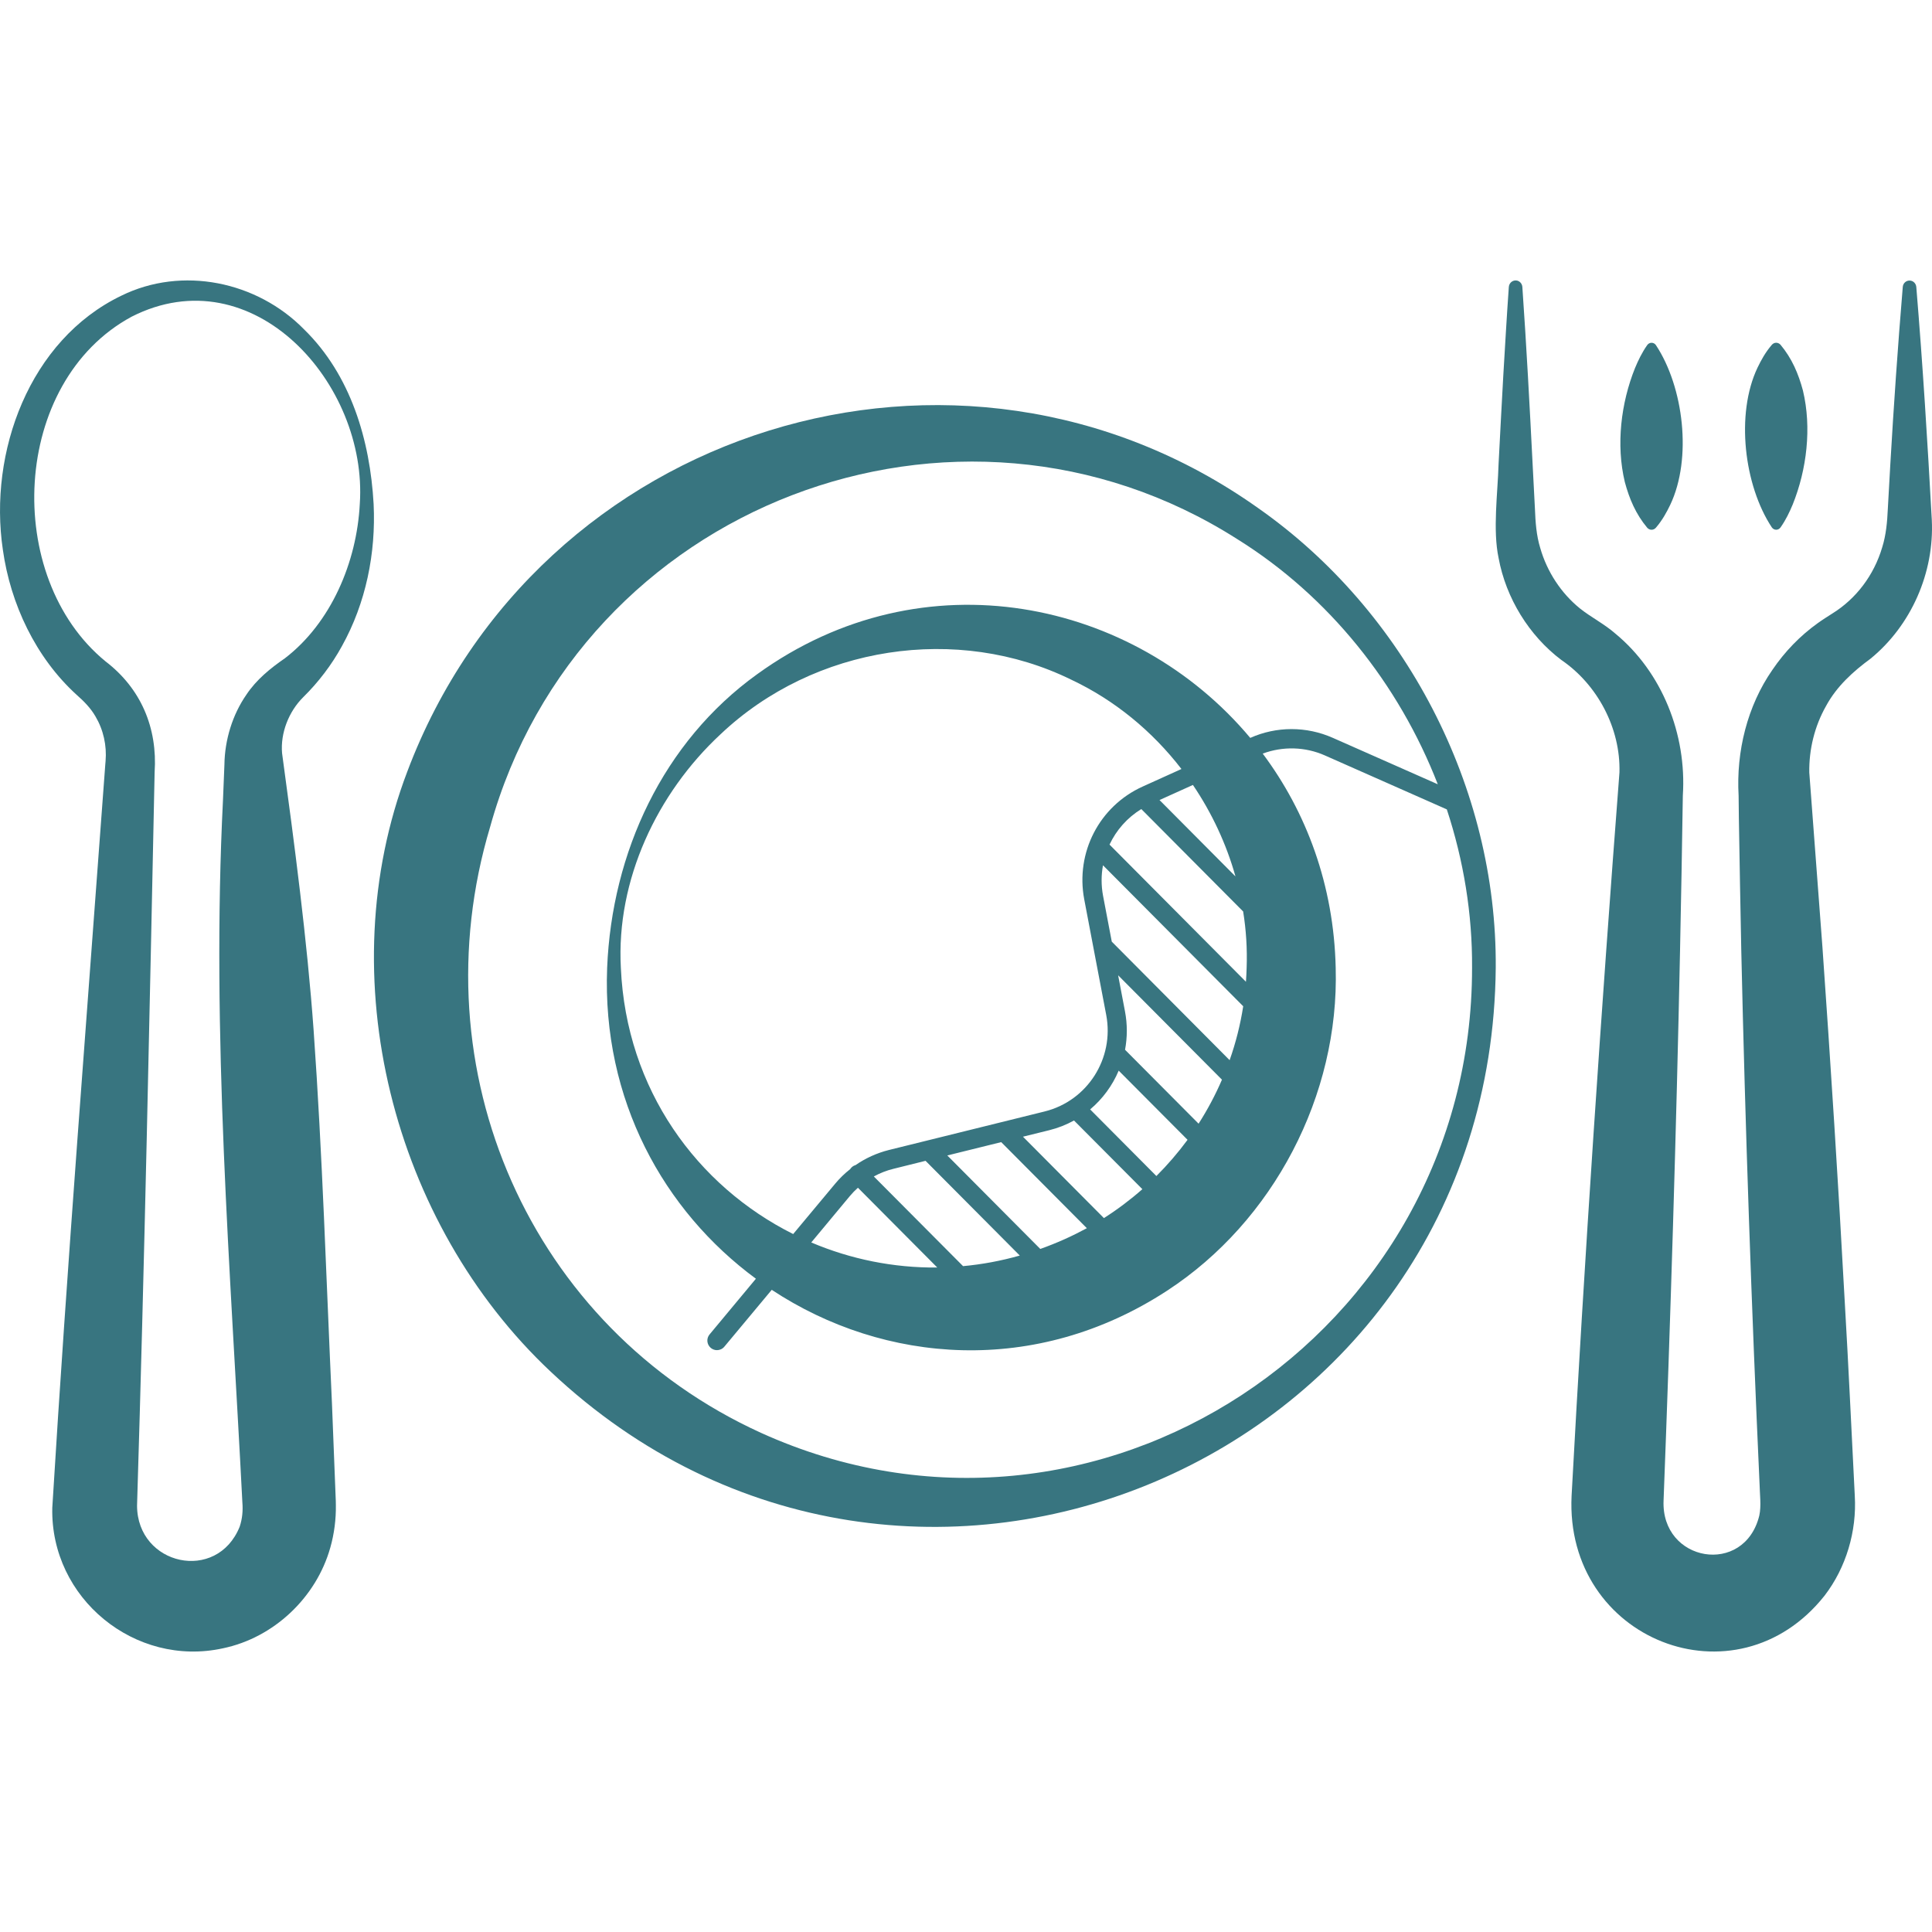
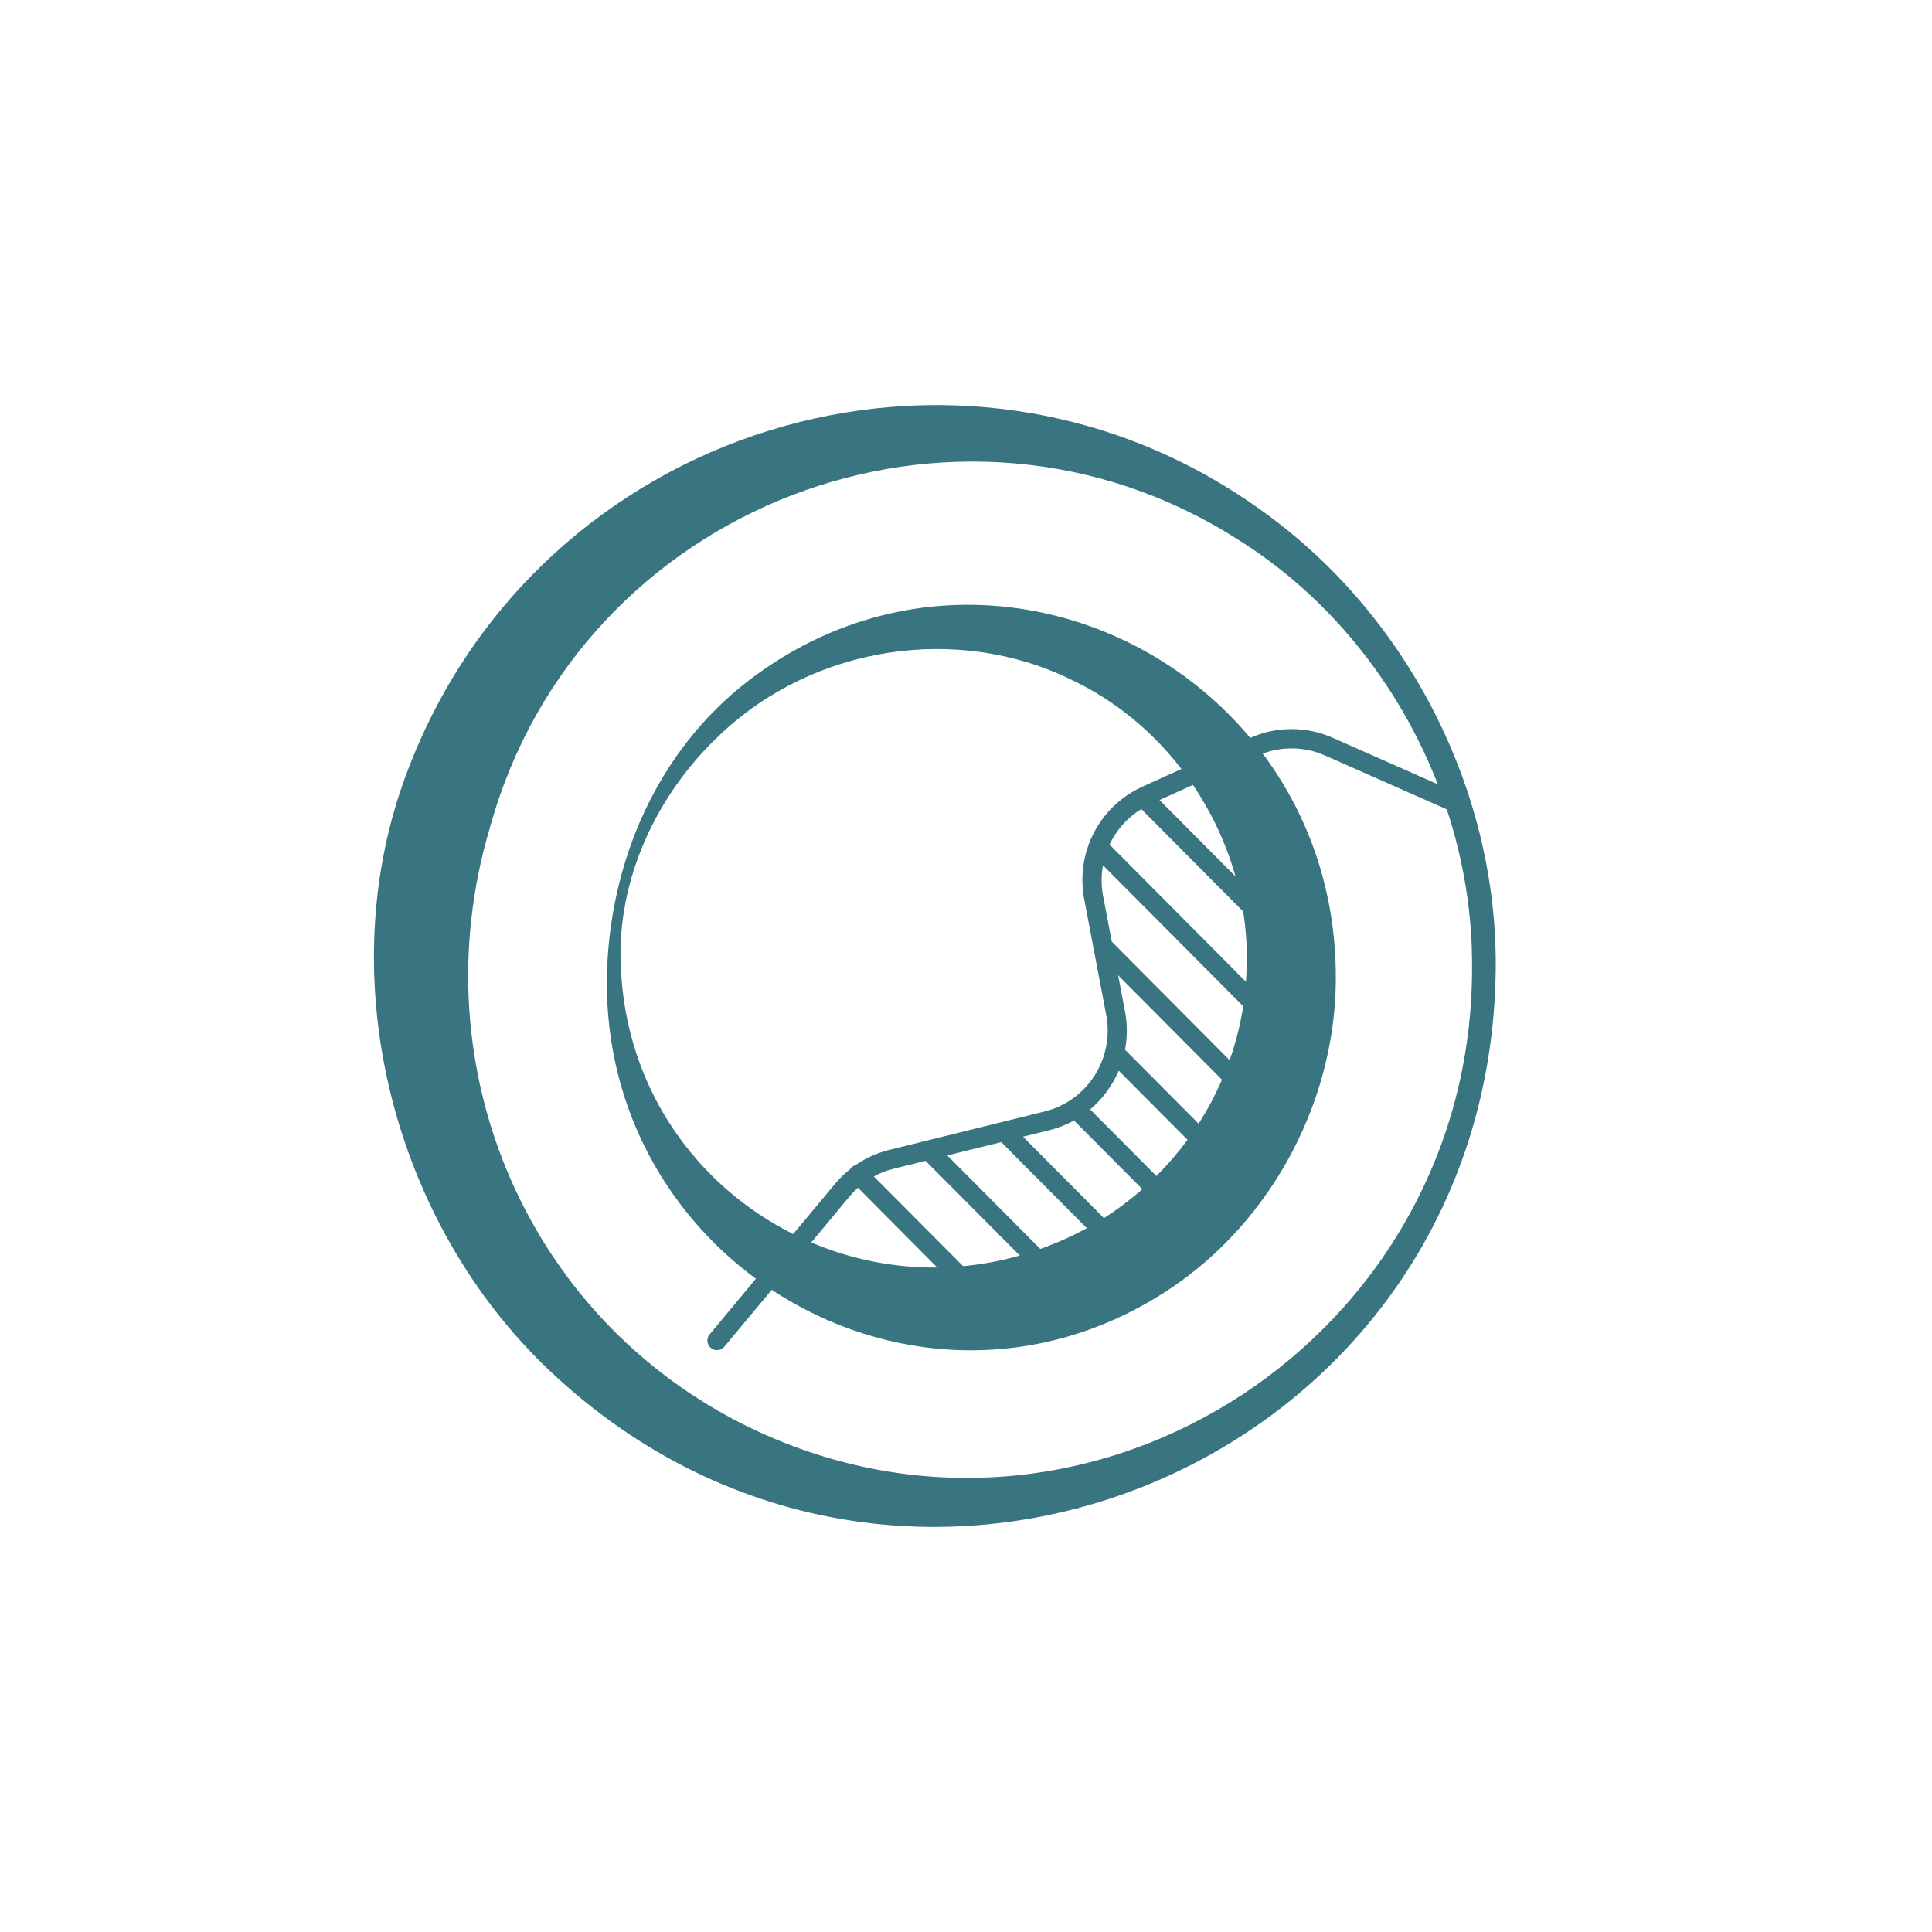
<svg xmlns="http://www.w3.org/2000/svg" width="31px" height="31px" viewBox="0 0 31 31" version="1.1">
  <title>Icon/Poke</title>
  <g id="01-XXL" stroke="none" stroke-width="1" fill="none" fill-rule="evenodd">
    <g id="15-XXL-Poké-Bowls" transform="translate(-626, -2874)" fill="#387580" fill-rule="nonzero">
      <g id="spoon-fork_10016069" transform="translate(626, 2878.5)">
-         <path d="M26.432,3.97 C26.472,4.012 26.534,4.01 26.571,3.966 C26.675,3.844 26.741,3.722 26.8,3.6 C27.154,2.854 27.014,1.71 26.571,1.039 C26.537,0.987 26.464,0.987 26.429,1.039 C26.344,1.161 26.286,1.283 26.235,1.405 C26.009,1.966 25.928,2.637 26.071,3.234 C26.144,3.505 26.246,3.747 26.432,3.97 Z" id="Path" />
-         <path d="M28.571,3.961 C28.656,3.84 28.714,3.717 28.765,3.595 C28.991,3.034 29.072,2.363 28.929,1.766 C28.856,1.495 28.754,1.253 28.568,1.03 C28.528,0.988 28.466,0.99 28.429,1.034 C28.325,1.156 28.259,1.278 28.2,1.4 C27.846,2.146 27.986,3.29 28.429,3.961 C28.464,4.013 28.536,4.013 28.571,3.961 L28.571,3.961 Z" id="Path" />
        <path d="M20.187,3.652 C15.378,0.238 8.621,2.342 6.535,7.881 C5.283,11.17 6.3,15.128 8.837,17.51 C14.582,22.919 23.93,18.952 24,11.029 C24.022,8.137 22.547,5.305 20.187,3.652 Z M12.211,18.491 C8.5,16.801 6.697,12.661 7.865,8.766 C9.296,3.604 15.35,1.28 19.855,4.152 C21.322,5.066 22.446,6.477 23.07,8.084 L21.383,7.338 C20.962,7.152 20.481,7.152 20.061,7.34 C18.205,5.122 14.822,4.387 12.152,6.316 C10.635,7.406 9.818,9.18 9.742,11.028 C9.659,13.147 10.65,14.929 12.129,16.018 L11.386,16.911 C11.331,16.976 11.34,17.073 11.405,17.128 C11.434,17.152 11.469,17.164 11.504,17.164 C11.547,17.164 11.591,17.146 11.622,17.109 L12.383,16.196 C14.187,17.386 16.621,17.585 18.728,16.209 C20.434,15.096 21.49,13.073 21.432,11.029 C21.402,9.702 20.962,8.53 20.261,7.592 C20.584,7.472 20.943,7.481 21.26,7.622 L23.215,8.487 C23.484,9.304 23.626,10.164 23.62,11.029 C23.626,16.928 17.566,20.919 12.211,18.491 L12.211,18.491 Z M20.003,11.029 C20.001,11.104 19.997,11.178 19.992,11.253 L17.803,9.052 C17.912,8.82 18.087,8.62 18.313,8.482 L19.947,10.125 C19.995,10.422 20.014,10.725 20.003,11.029 L20.003,11.029 Z M18.334,8.121 C17.64,8.435 17.255,9.179 17.397,9.93 L17.546,10.714 L17.75,11.786 C17.882,12.484 17.448,13.164 16.762,13.334 L14.264,13.952 C14.069,14.001 13.889,14.083 13.727,14.195 C13.703,14.202 13.68,14.215 13.662,14.234 C13.654,14.242 13.647,14.25 13.642,14.259 C13.554,14.328 13.473,14.406 13.4,14.494 L12.727,15.301 C11.188,14.531 10.048,12.986 9.962,11.029 C9.885,9.62 10.543,8.228 11.56,7.283 C13.065,5.857 15.366,5.511 17.189,6.406 C17.888,6.735 18.491,7.235 18.957,7.839 L18.334,8.121 Z M13.635,14.693 C13.676,14.644 13.72,14.599 13.766,14.558 L15.039,15.838 C14.336,15.845 13.648,15.704 13.017,15.436 L13.635,14.693 Z M15.453,15.816 L14.021,14.377 C14.12,14.323 14.225,14.281 14.337,14.254 L14.851,14.126 L16.363,15.646 C16.061,15.732 15.756,15.788 15.453,15.816 L15.453,15.816 Z M16.692,15.54 L15.2,14.04 L16.065,13.826 L17.439,15.207 C17.322,15.27 17.202,15.33 17.079,15.385 C16.951,15.442 16.822,15.494 16.692,15.54 Z M17.713,15.045 L16.414,13.739 L16.835,13.635 C16.977,13.6 17.11,13.547 17.233,13.479 L18.33,14.581 C18.137,14.751 17.931,14.906 17.713,15.045 Z M18.555,14.37 L17.492,13.301 C17.692,13.133 17.849,12.919 17.95,12.679 L19.055,13.789 C18.903,13.995 18.736,14.189 18.555,14.37 L18.555,14.37 Z M19.232,13.53 L18.052,12.344 C18.089,12.146 18.091,11.938 18.051,11.728 L17.941,11.149 L19.607,12.824 C19.501,13.07 19.376,13.305 19.232,13.53 L19.232,13.53 Z M19.73,12.511 L17.839,10.609 L17.699,9.873 C17.668,9.707 17.669,9.542 17.698,9.384 L19.948,11.646 C19.902,11.942 19.829,12.231 19.73,12.511 Z M18.605,8.337 L19.141,8.095 C19.445,8.544 19.677,9.04 19.824,9.563 L18.605,8.337 Z" id="Shape" />
-         <path d="M4.878,0.784 C4.124,0.015 2.923,-0.236 1.946,0.245 C0.471,0.956 -0.187,2.756 0.046,4.322 C0.168,5.191 0.573,6.053 1.232,6.651 C1.346,6.751 1.455,6.862 1.531,6.994 C1.66,7.211 1.715,7.463 1.694,7.712 L1.69,7.759 C1.69,7.759 1.683,7.853 1.683,7.853 C1.398,11.737 1.075,15.815 0.839,19.693 C0.806,21.148 2.169,22.257 3.577,21.948 C4.391,21.779 5.074,21.136 5.3,20.332 C5.363,20.111 5.393,19.874 5.389,19.646 C5.389,19.629 5.389,19.598 5.388,19.581 L5.386,19.535 C5.386,19.535 5.327,18.033 5.327,18.033 C5.235,16.03 5.174,14.027 5.032,12.028 C4.929,10.592 4.722,9.022 4.526,7.585 C4.498,7.262 4.633,6.917 4.866,6.686 C5.111,6.445 5.324,6.164 5.486,5.868 C5.872,5.175 6.033,4.374 5.995,3.588 C5.938,2.563 5.628,1.516 4.878,0.784 Z M5.773,3.587 C5.725,4.521 5.311,5.495 4.572,6.062 C4.337,6.224 4.114,6.405 3.953,6.647 C3.731,6.967 3.606,7.371 3.601,7.769 C3.597,7.88 3.582,8.225 3.578,8.335 C3.389,12.089 3.698,15.859 3.889,19.607 C3.9,19.74 3.888,19.87 3.846,19.996 C3.481,20.903 2.203,20.618 2.199,19.66 C2.318,15.808 2.4,11.754 2.481,7.893 C2.529,7.179 2.262,6.547 1.693,6.112 C0.042,4.76 0.177,1.628 2.111,0.582 C4.06,-0.409 5.906,1.66 5.773,3.587 Z" id="Shape" />
-         <path d="M30.997,3.845 C30.929,2.604 30.851,1.341 30.748,0.104 C30.743,0.05 30.702,0.006 30.648,0.002 C30.588,-0.003 30.536,0.042 30.531,0.104 C30.452,1.054 30.386,2.004 30.331,2.954 C30.331,2.954 30.291,3.667 30.291,3.667 C30.282,3.872 30.263,4.085 30.201,4.282 C30.069,4.73 29.782,5.107 29.404,5.342 C29.326,5.393 29.244,5.442 29.168,5.498 C28.884,5.701 28.637,5.956 28.438,6.25 C28.038,6.826 27.856,7.556 27.897,8.268 C27.897,8.268 27.901,8.625 27.901,8.625 C27.907,9.079 27.931,10.293 27.94,10.763 C28.003,13.575 28.105,16.502 28.233,19.309 C28.236,19.469 28.263,19.664 28.229,19.818 C27.99,20.795 26.649,20.567 26.693,19.575 C26.802,16.742 26.899,13.596 26.957,10.76 C26.971,10.108 26.993,8.906 27.002,8.265 C27.066,7.28 26.667,6.284 25.921,5.668 C25.744,5.512 25.533,5.408 25.35,5.262 C25.049,5.018 24.823,4.674 24.714,4.293 C24.652,4.092 24.637,3.878 24.629,3.667 L24.592,2.954 C24.544,2.004 24.493,1.053 24.427,0.104 C24.423,0.049 24.381,0.004 24.327,0 C24.266,-0.004 24.215,0.042 24.21,0.104 C24.176,0.579 24.15,1.054 24.121,1.529 C24.093,2.004 24.071,2.479 24.045,2.954 C24.032,3.411 23.95,4.005 24.046,4.455 C24.164,5.096 24.534,5.699 25.053,6.09 C25.63,6.483 26.005,7.184 25.985,7.895 C25.696,11.657 25.42,15.741 25.217,19.501 C25.105,21.817 27.859,22.895 29.277,21.102 C29.621,20.654 29.795,20.071 29.761,19.5 C29.708,18.463 29.661,17.424 29.6,16.387 C29.502,14.571 29.37,12.509 29.242,10.697 L29.031,7.895 C29.025,7.528 29.115,7.154 29.3,6.828 C29.47,6.513 29.733,6.275 30.015,6.068 C30.666,5.535 31.038,4.69 30.997,3.845 Z" id="Path" />
      </g>
    </g>
  </g>
</svg>